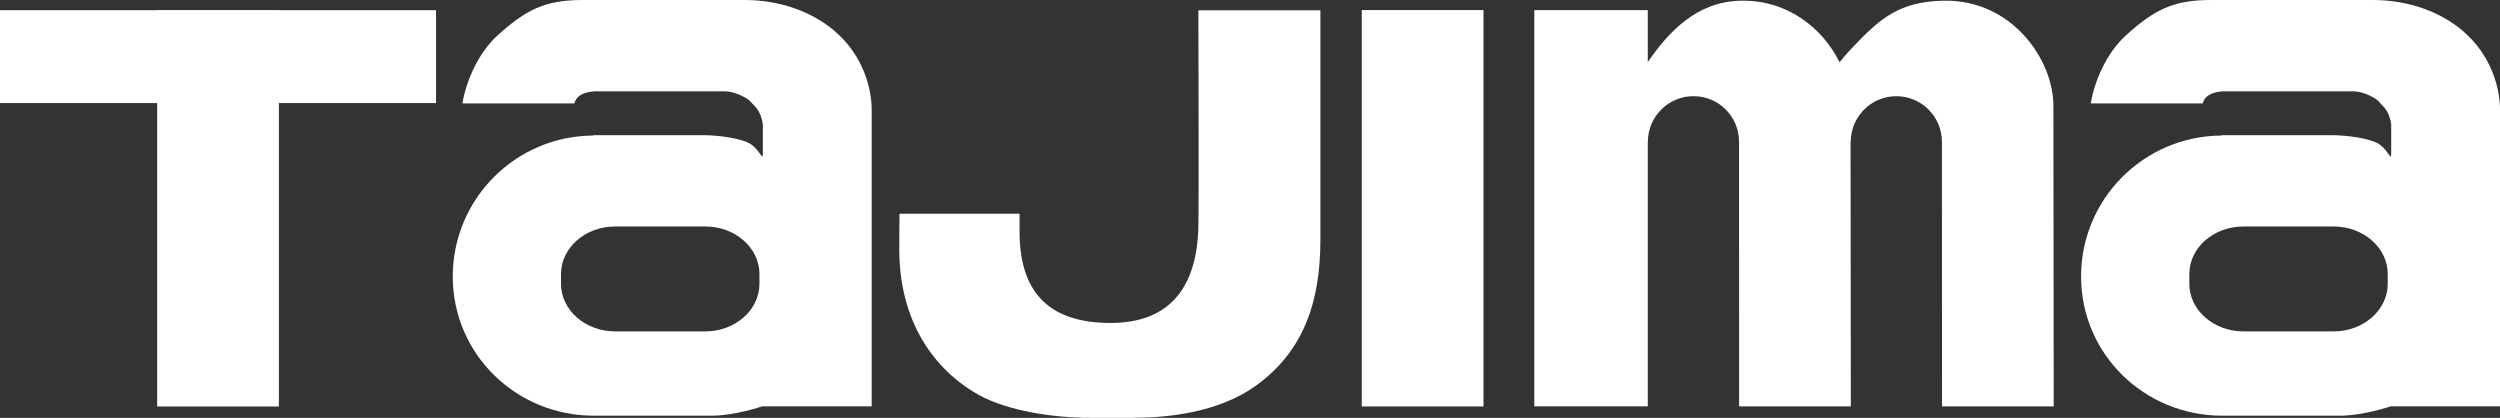
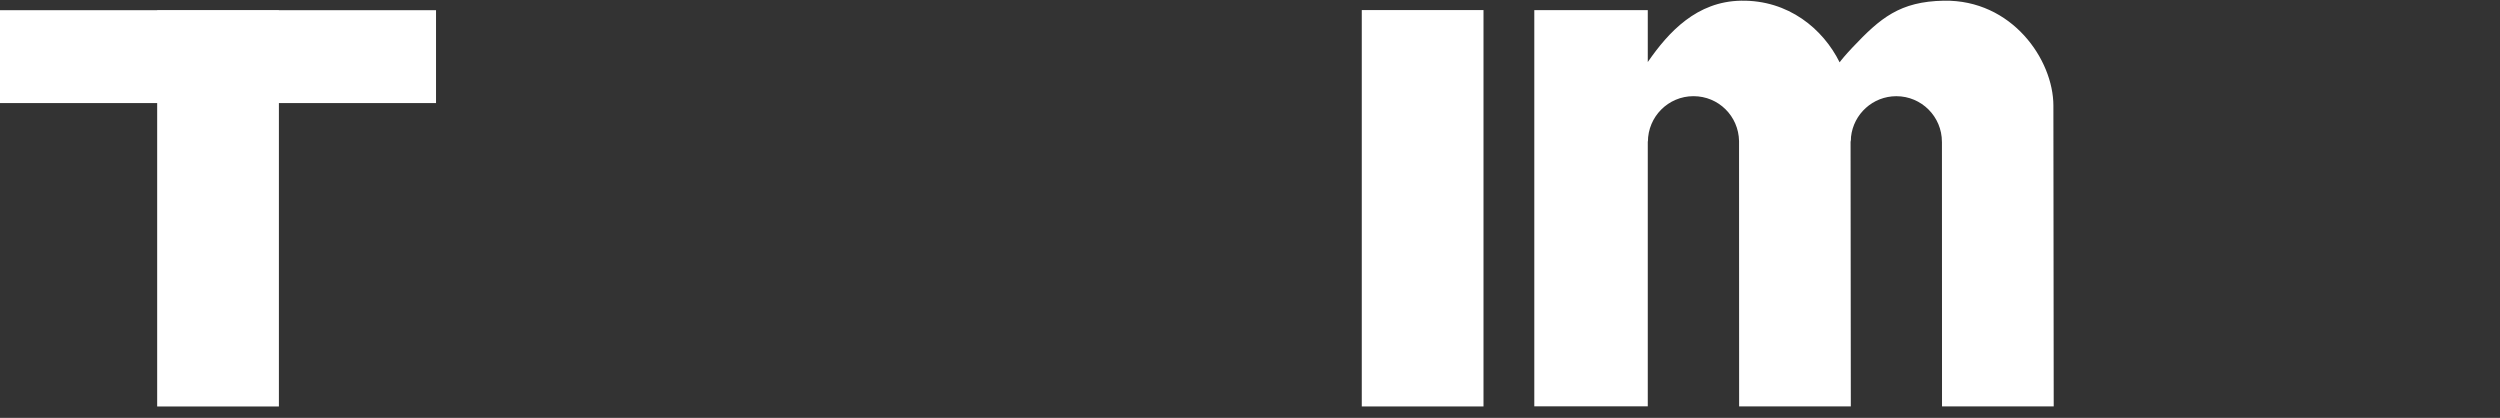
<svg xmlns="http://www.w3.org/2000/svg" id="Livello_1" data-name="Livello 1" viewBox="0 0 1000 167.14">
  <rect x="0" y="0" width="1000" height="167.14" fill="#333333" stroke="none" />
  <defs>
    <style> .cls-1 { fill: #fff; stroke-width: 0px; } </style>
  </defs>
  <rect class="cls-1" x="544.71" y="4.03" width="48.69" height="158.55" />
-   <path class="cls-1" d="M407.83,85.47v8.22c.34,24.66,13.23,35.49,36.4,35.49s34.55-13.63,35.12-38.51c.25-11.6,0-86.56,0-86.56h48.81v91.77c0,25.24-6.95,44.89-25.95,58.49-15.27,10.92-35.93,12.77-49.77,12.77h-16.07c-14.74,0-33.13-2.68-44.91-9.2-14.87-8.21-31.5-26.14-31.74-57.52-.03-3.85.08-14.94.08-14.94h48.03Z" />
  <path class="cls-1" d="M821.36,42.31c0-18.5-16.63-42.5-43.81-42.03-17.64.3-25.43,6.95-36.53,18.68-2.83,3.01-4.47,4.99-5.17,5.97-6.62-13.35-20.45-24.98-39.47-24.65-17.62.3-28.88,12.41-37.22,24.47-.03.03-.04.08-.05.13V4.04h-45.39v158.48h45.39V56.35c.01.13.03.24.05.38,0-10.08,8.16-18.26,18.23-18.26s18.04,8.01,18.23,17.93c0,8.37.03,106.15.03,106.15h44.68s-.08-74.64-.1-106.29c.01.15.04.3.05.47,0-.22.05-.42.05-.62,0,0,.03,0,.03-.01,0-.46.01-.93.05-1.37,1-9.14,8.74-16.25,18.13-16.25,10.08,0,18.23,8.18,18.23,18.26h.01c0,10.31.03,105.82.03,105.82h44.68s-.13-120.03-.13-120.24" />
-   <path class="cls-1" d="M348.67,162.52V43.8c0-7.97-3.09-21.49-15.04-31.58-8.69-7.34-21.32-12.22-35.9-12.22h-64.64c-15.3,0-22.8,4.02-33.99,14.09-8.36,7.56-12.85,19.37-14.13,27.28h44.78c1.12-4.17,5.64-4.57,7.93-4.85h52.22c4.1,0,9.36,2.81,10.51,4.31,1.12,1.51,3.9,2.97,4.73,8.91v11.25c0,3.81-.67-.05-4.27-2.94-3.57-2.86-14.13-3.98-19.53-3.98h-44l-.08.15c-31.04.18-56.15,25.34-56.15,56.37s25.29,55.69,56.48,55.69h46.89c9.59,0,20.47-3.76,20.47-3.76h43.72ZM303.78,113.53c0,10.5-9.71,19.03-21.68,19.03h-36.04c-11.96,0-21.66-8.54-21.66-19.03v-3.91c0-10.51,9.71-19.03,21.66-19.03h36.04c11.97,0,21.68,8.53,21.68,19.03v3.91Z" />
-   <path class="cls-1" d="M1000,162.52V43.8c0-7.97-3.09-21.49-15.04-31.58-8.7-7.34-21.31-12.22-35.9-12.22h-64.66c-15.3,0-22.77,4.02-33.97,14.09-8.36,7.56-12.86,19.37-14.13,27.28h44.77c1.13-4.17,5.65-4.57,7.93-4.85h52.24c4.12,0,9.36,2.81,10.5,4.31,1.12,1.51,3.9,2.97,4.74,8.91v11.25c0,3.81-.67-.05-4.28-2.94-3.56-2.86-14.13-3.98-19.5-3.98h-44.03l-.08.15c-31.03.18-56.16,25.34-56.16,56.37s25.31,55.69,56.51,55.69h46.89c9.58,0,20.48-3.76,20.48-3.76h43.71ZM955.09,113.53c0,10.5-9.7,19.03-21.66,19.03h-36.05c-11.96,0-21.65-8.54-21.65-19.03v-3.91c0-10.51,9.7-19.03,21.65-19.03h36.05c11.97,0,21.66,8.53,21.66,19.03v3.91Z" />
  <polygon class="cls-1" points="62.87 4.03 62.87 4.08 0 4.08 0 41.23 62.87 41.23 62.87 162.59 111.56 162.59 111.56 41.23 174.41 41.23 174.41 4.08 111.56 4.08 111.56 4.03 62.87 4.03" />
</svg>